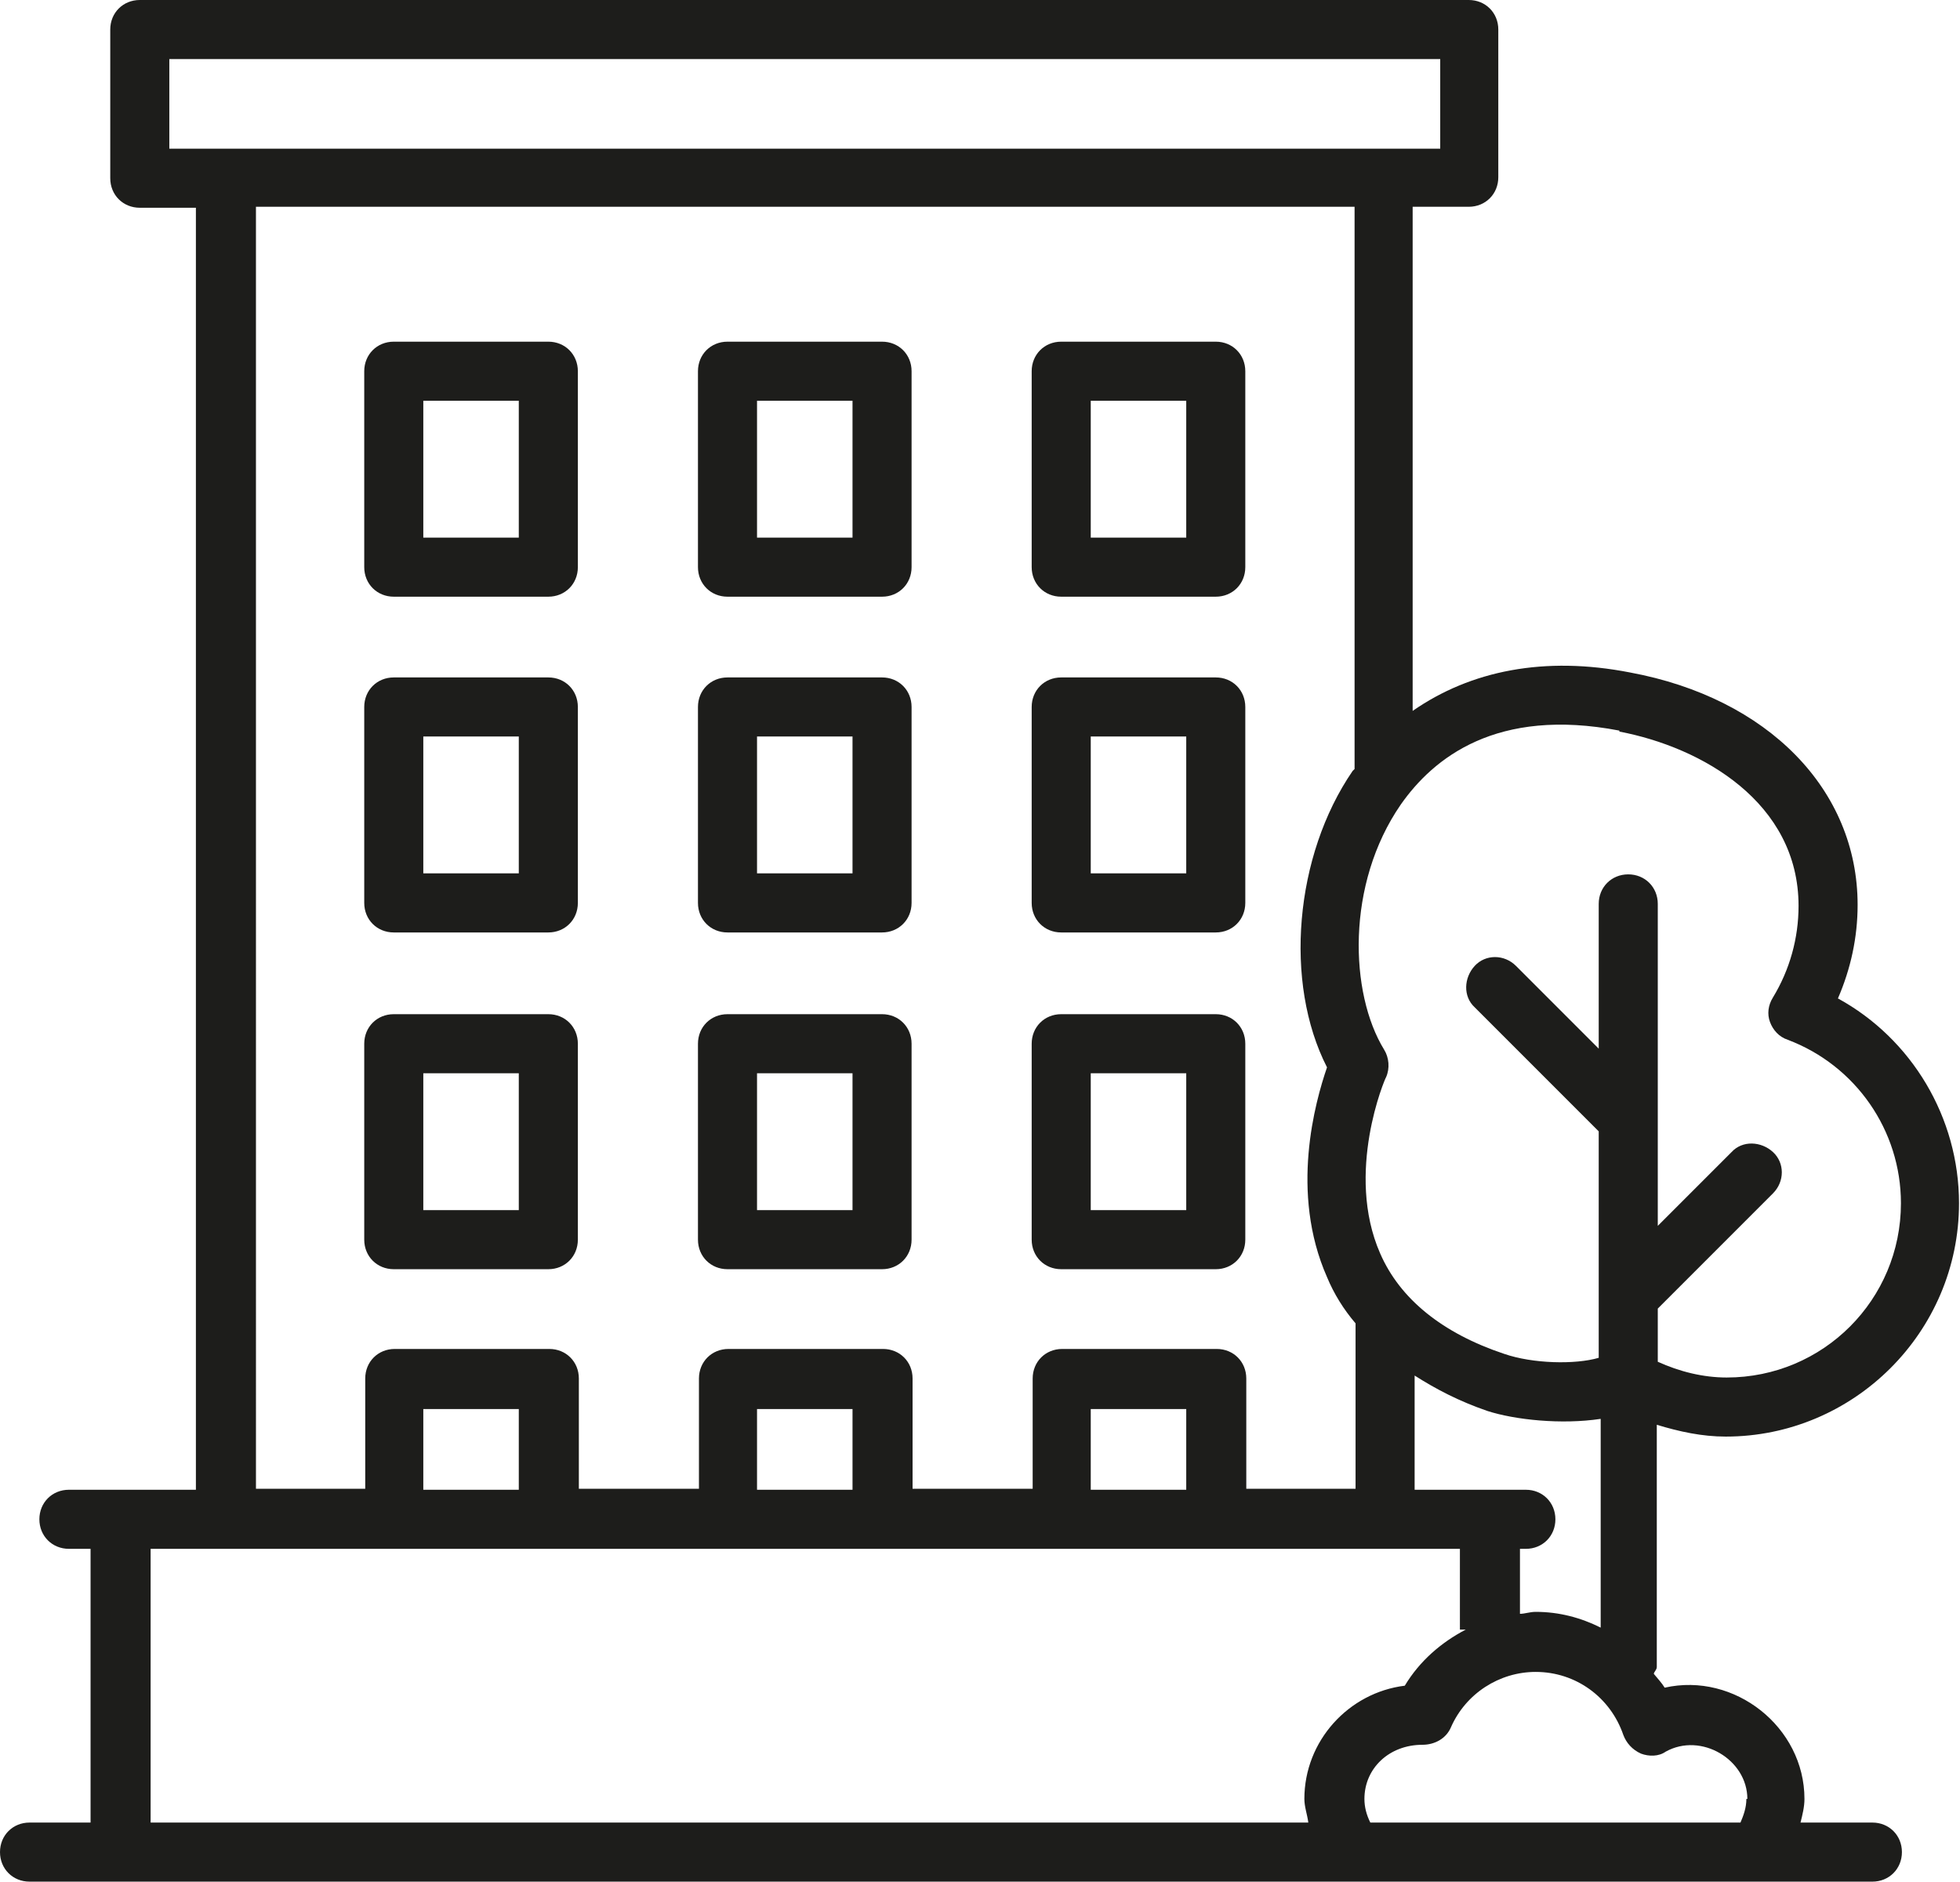
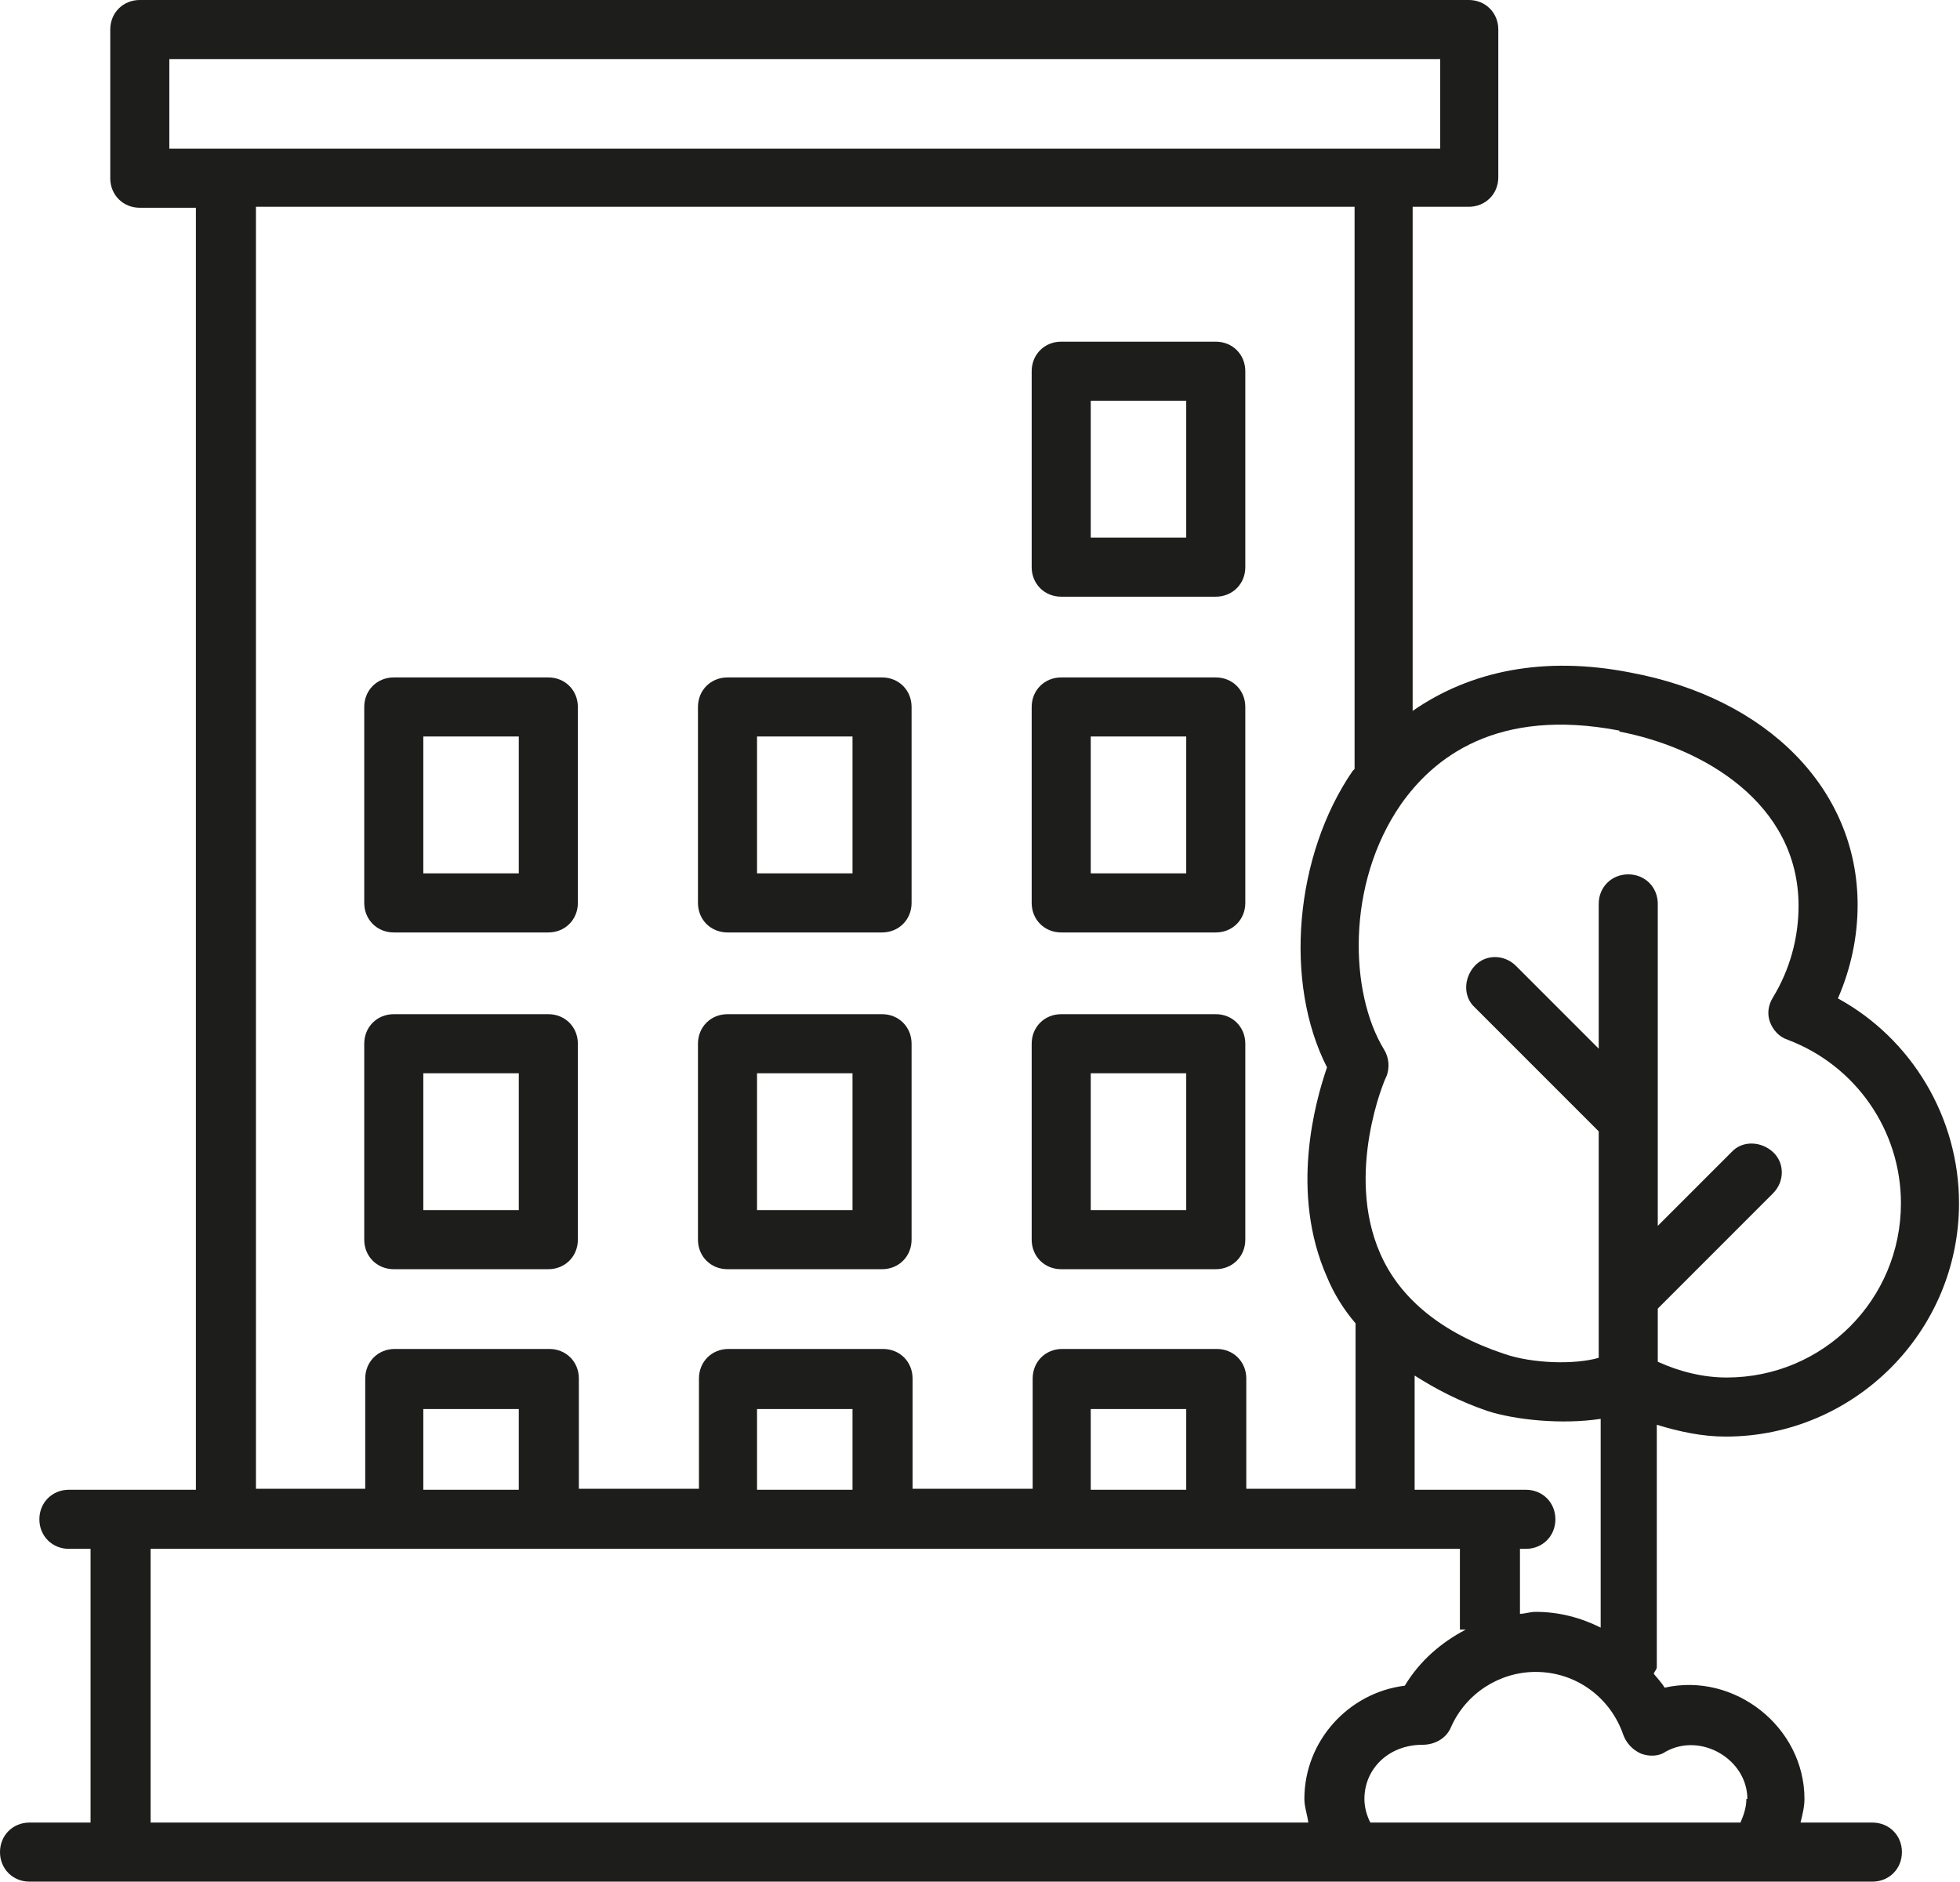
<svg xmlns="http://www.w3.org/2000/svg" id="Camada_1" data-name="Camada 1" viewBox="0 0 19.91 19.11">
  <defs>
    <style>
      .cls-1 {
        fill: #1d1d1b;
      }
    </style>
  </defs>
  <path class="cls-1" d="M19.02,18.51h-.73c.02-.08.04-.16.04-.24,0-.73-.71-1.29-1.42-1.13-.03-.05-.07-.09-.11-.14,0-.02.03-.04.03-.07v-2.46c.23.07.46.12.7.12,1.3,0,2.37-1.06,2.37-2.37,0-.87-.48-1.67-1.23-2.08.13-.3.2-.62.2-.95,0-1.17-.91-2.1-2.31-2.36-.87-.17-1.62-.02-2.21.39V2.1h.57c.17,0,.3-.13.3-.3V.3c0-.17-.13-.3-.3-.3H1.42c-.17,0-.3.13-.3.3v1.51c0,.17.13.3.3.3h.57v13.02H.7c-.17,0-.3.13-.3.3s.13.3.3.3h.22v2.78H.3c-.17,0-.3.13-.3.3s.13.3.3.3h18.72c.17,0,.3-.13.3-.3s-.13-.3-.3-.3ZM17.74,18.27c0,.09-.03.17-.06.24h-3.76c-.04-.08-.06-.16-.06-.24,0-.31.25-.55.59-.55h0c.12,0,.24-.06.29-.18.15-.34.49-.56.86-.56.41,0,.76.26.89.64.03.08.09.15.18.19.08.03.18.03.25-.02.36-.2.83.08.83.48ZM15.5,15.73c.17,0,.3-.13.3-.3s-.13-.3-.3-.3h-1.13v-1.16c.22.14.45.26.74.36t0,0c.28.09.75.14,1.15.08v2.12c-.2-.1-.42-.16-.66-.16-.06,0-.11.02-.16.02v-.66h.07ZM16.45,7.43c.84.16,1.82.72,1.82,1.77,0,.33-.09.65-.26.93-.05.08-.06.17-.03.25.03.08.09.15.18.18.69.26,1.15.92,1.15,1.66,0,.98-.79,1.77-1.77,1.77-.24,0-.48-.06-.7-.16v-.54l1.17-1.17c.12-.12.12-.31,0-.42s-.31-.12-.42,0l-.75.75v-3.27c0-.17-.13-.3-.3-.3s-.3.13-.3.3v1.47l-.84-.84c-.12-.12-.31-.12-.42,0s-.12.31,0,.42l1.26,1.26v2.3c-.24.07-.67.06-.96-.04h0c-.63-.21-1.06-.56-1.26-1.02-.36-.82.05-1.78.06-1.79.04-.09.03-.2-.02-.28-.35-.57-.39-1.68.17-2.49.33-.47.97-.99,2.22-.75ZM1.72.6h12.91v.91H1.72v-.91ZM2.59,2.1h11.17v5.71s-.02.02-.02.02c-.59.86-.7,2.15-.26,3.01-.12.35-.38,1.27,0,2.13.07.17.17.33.29.47v1.68h-1.11v-1.12c0-.17-.13-.3-.3-.3h-1.57c-.17,0-.3.13-.3.3v1.12h-1.22v-1.12c0-.17-.13-.3-.3-.3h-1.57c-.17,0-.3.13-.3.3v1.12h-1.22v-1.12c0-.17-.13-.3-.3-.3h-1.57c-.17,0-.3.13-.3.3v1.12h-1.11V2.1ZM12.05,15.13h-.97v-.82h.97v.82ZM8.66,15.13h-.97v-.82h.97v.82ZM5.27,15.13h-.97v-.82h.97v.82ZM1.53,15.73h13.3v.82h.06c-.25.13-.47.32-.62.57-.57.07-1.02.56-1.02,1.15,0,.08.03.16.04.24H1.53v-2.78Z" />
  <path class="cls-1" d="M4,12.89h1.57c.17,0,.3-.13.3-.3v-1.99c0-.17-.13-.3-.3-.3h-1.57c-.17,0-.3.13-.3.3v1.99c0,.17.13.3.3.3ZM4.3,10.9h.97v1.39h-.97v-1.39Z" />
  <path class="cls-1" d="M4,9.47h1.57c.17,0,.3-.13.3-.3v-1.99c0-.17-.13-.3-.3-.3h-1.57c-.17,0-.3.13-.3.3v1.99c0,.17.13.3.3.3ZM4.3,7.48h.97v1.39h-.97v-1.39Z" />
-   <path class="cls-1" d="M4,6.06h1.57c.17,0,.3-.13.3-.3v-1.99c0-.17-.13-.3-.3-.3h-1.57c-.17,0-.3.13-.3.3v1.99c0,.17.13.3.3.3ZM4.3,4.07h.97v1.39h-.97v-1.39Z" />
  <path class="cls-1" d="M7.39,12.89h1.57c.17,0,.3-.13.3-.3v-1.99c0-.17-.13-.3-.3-.3h-1.57c-.17,0-.3.13-.3.3v1.99c0,.17.13.3.3.3ZM7.69,10.9h.97v1.39h-.97v-1.39Z" />
  <path class="cls-1" d="M7.39,9.47h1.57c.17,0,.3-.13.3-.3v-1.99c0-.17-.13-.3-.3-.3h-1.57c-.17,0-.3.13-.3.3v1.99c0,.17.13.3.3.3ZM7.69,7.48h.97v1.39h-.97v-1.39Z" />
-   <path class="cls-1" d="M7.39,6.06h1.57c.17,0,.3-.13.3-.3v-1.99c0-.17-.13-.3-.3-.3h-1.57c-.17,0-.3.13-.3.3v1.99c0,.17.13.3.3.3ZM7.69,4.07h.97v1.39h-.97v-1.39Z" />
  <path class="cls-1" d="M10.78,12.89h1.57c.17,0,.3-.13.3-.3v-1.99c0-.17-.13-.3-.3-.3h-1.57c-.17,0-.3.13-.3.3v1.99c0,.17.13.3.3.3ZM11.08,10.9h.97v1.39h-.97v-1.39Z" />
  <path class="cls-1" d="M10.78,9.47h1.57c.17,0,.3-.13.3-.3v-1.99c0-.17-.13-.3-.3-.3h-1.57c-.17,0-.3.13-.3.3v1.99c0,.17.13.3.3.3ZM11.08,7.48h.97v1.39h-.97v-1.39Z" />
  <path class="cls-1" d="M10.78,6.06h1.57c.17,0,.3-.13.3-.3v-1.99c0-.17-.13-.3-.3-.3h-1.57c-.17,0-.3.13-.3.3v1.99c0,.17.13.3.3.3ZM11.08,4.07h.97v1.39h-.97v-1.39Z" />
</svg>